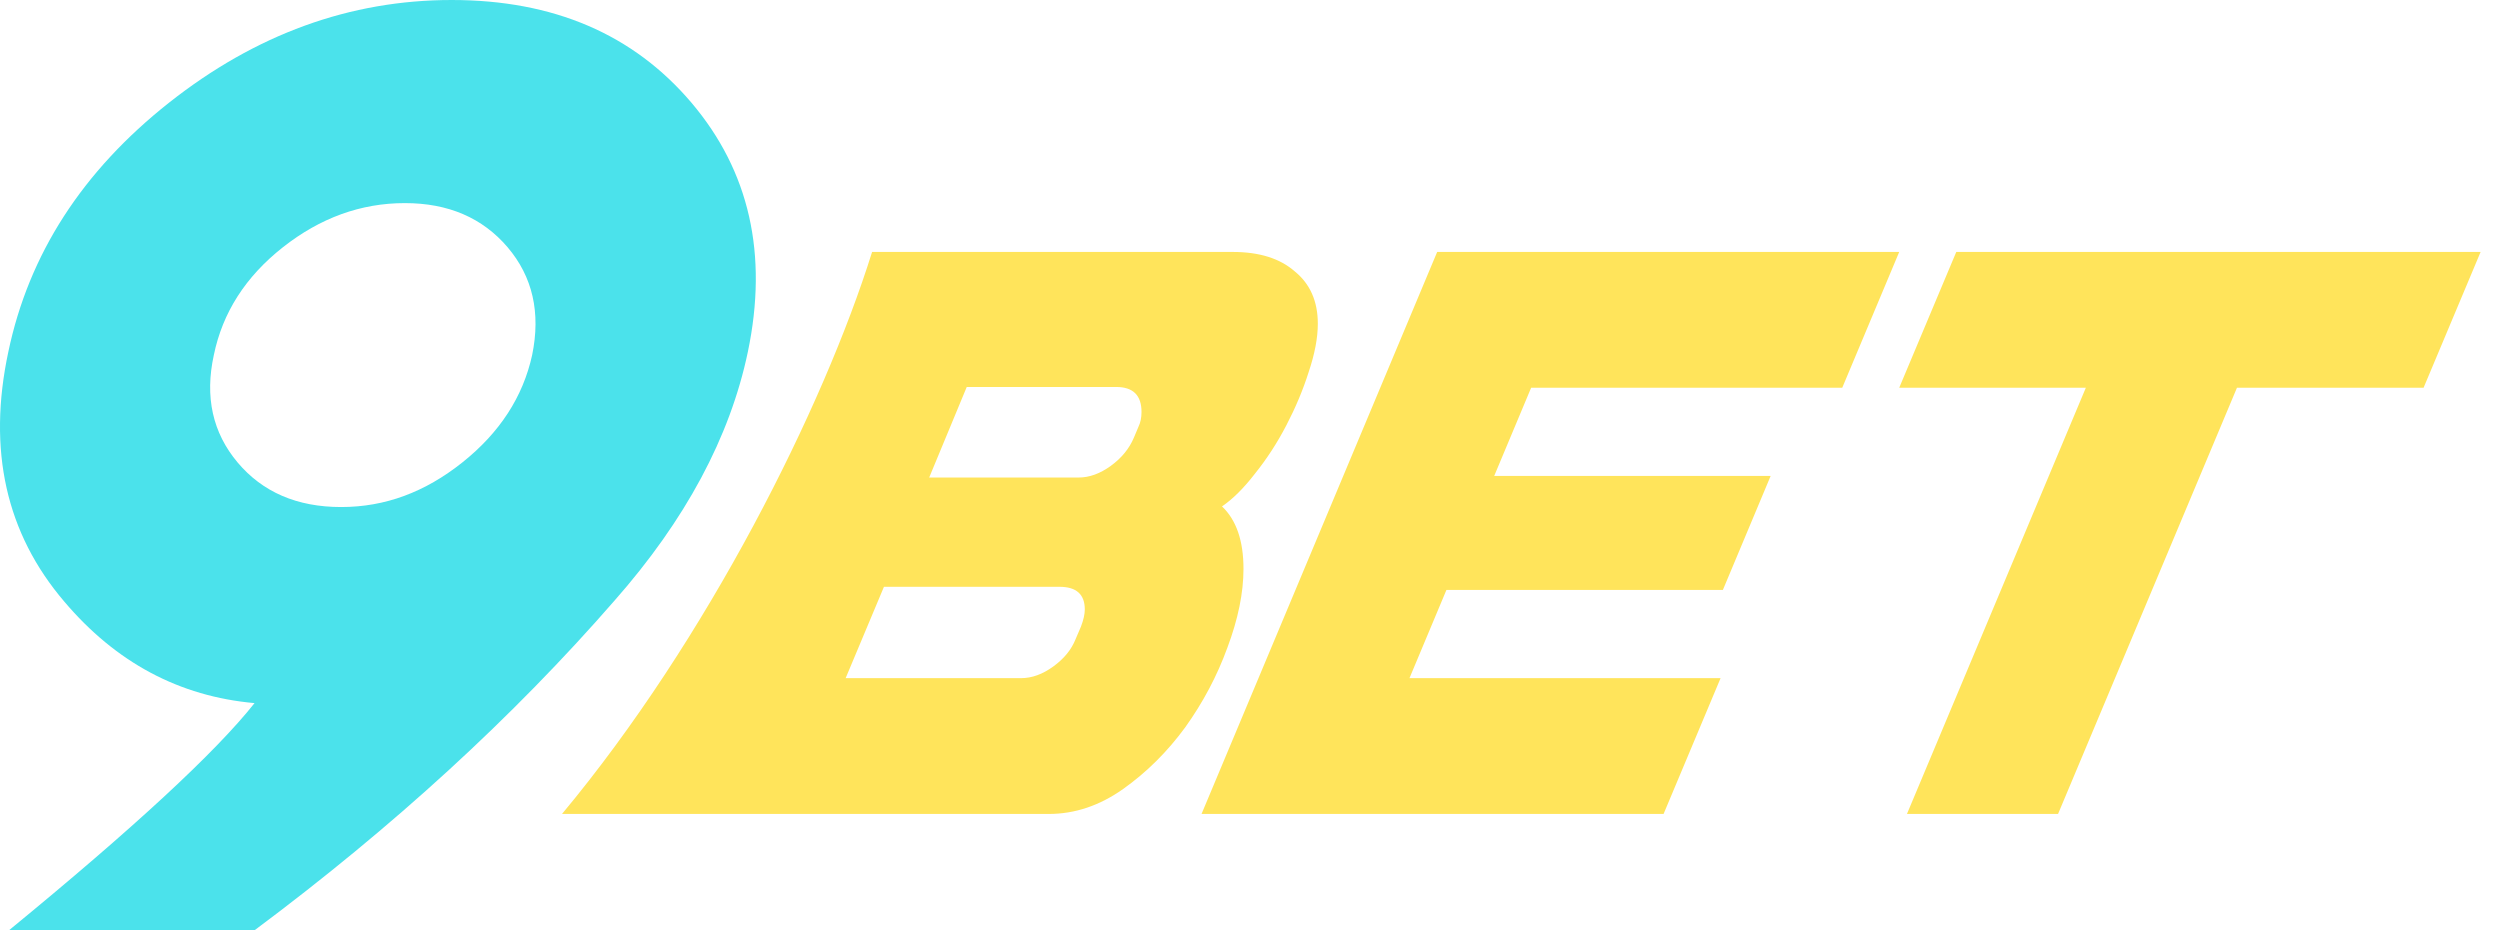
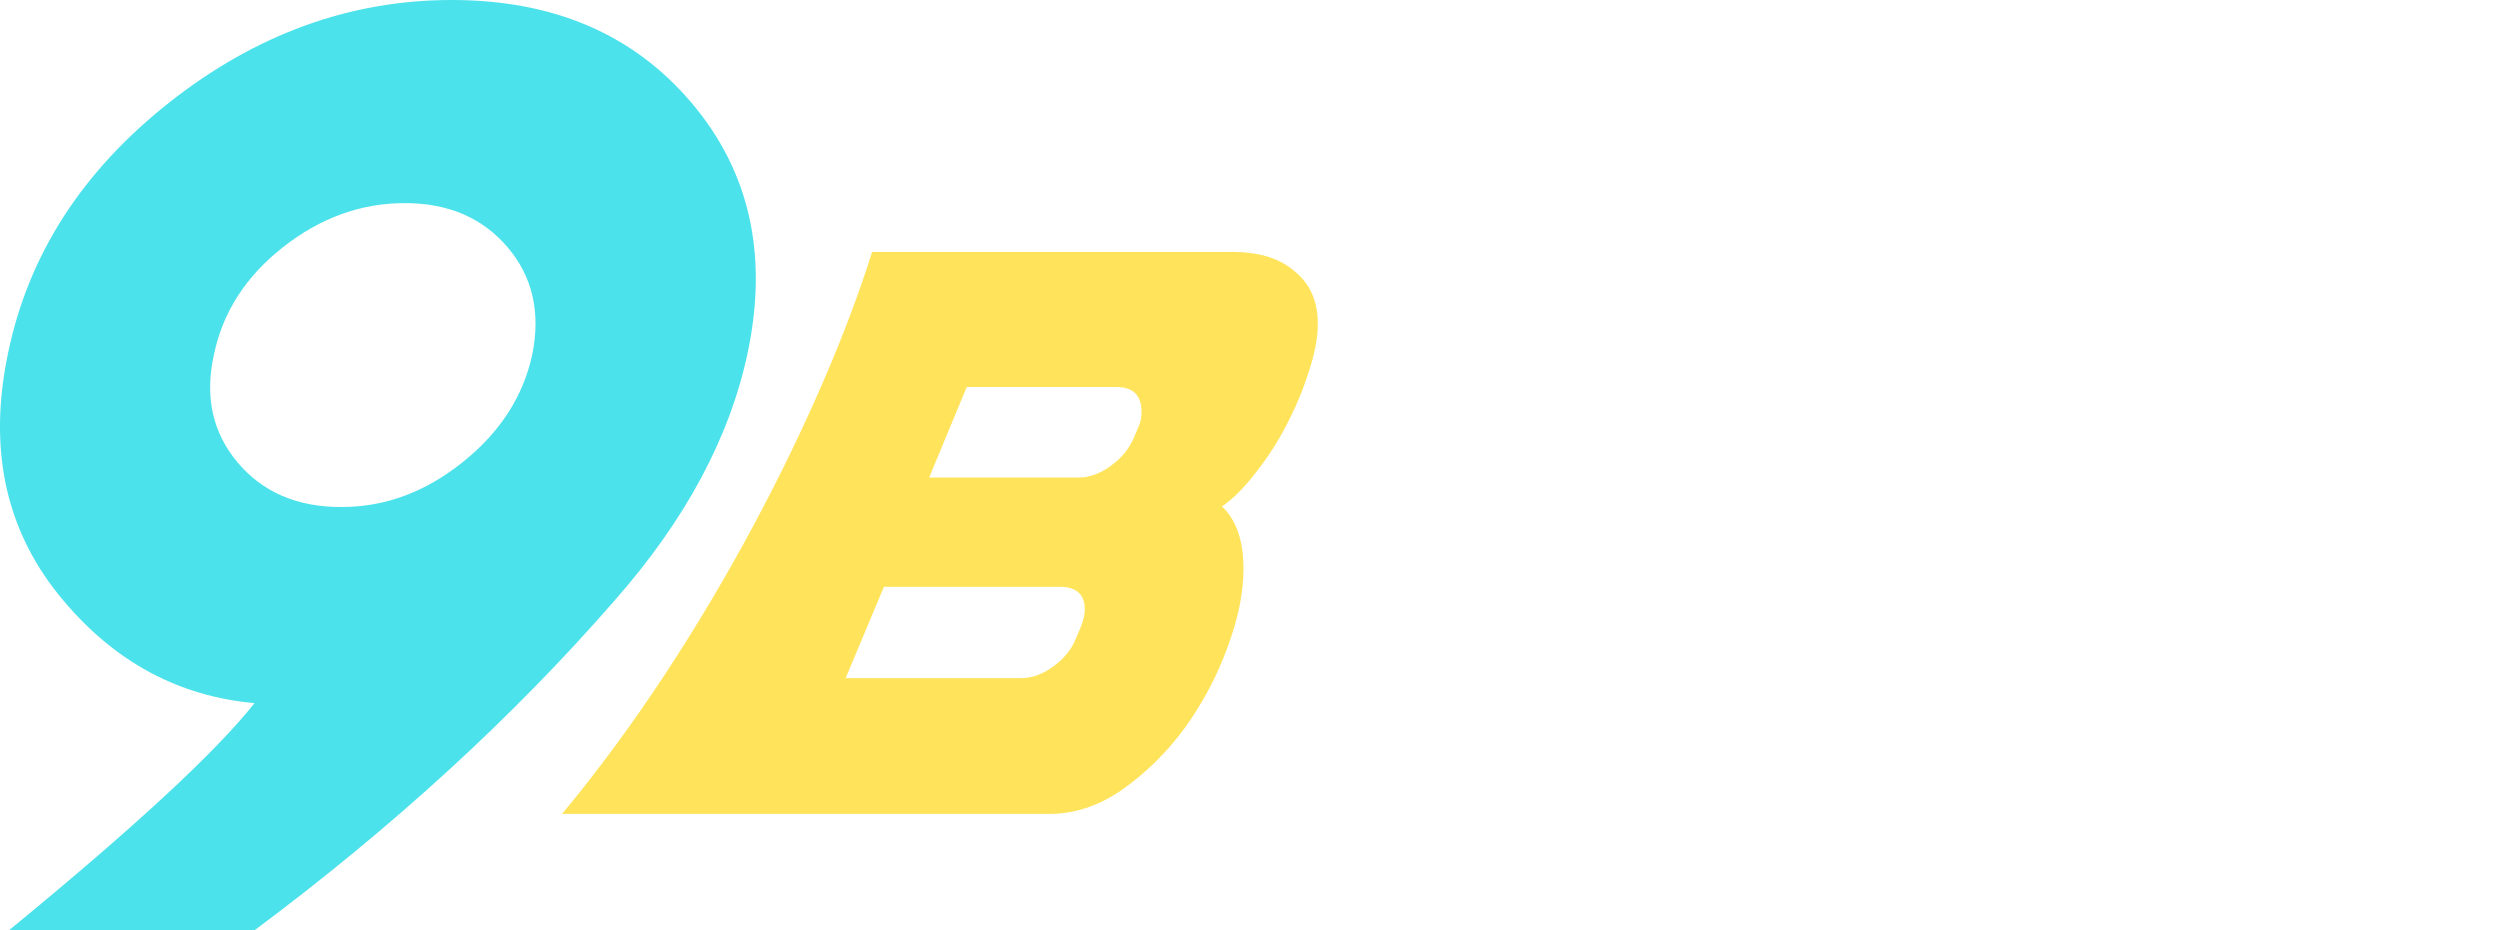
<svg xmlns="http://www.w3.org/2000/svg" width="86" height="32" viewBox="0 0 86 32" fill="none">
  <path fill-rule="evenodd" clip-rule="evenodd" d="M19.333 28H36.078C36.974 28 37.827 27.714 38.636 27.141C39.444 26.568 40.156 25.861 40.772 25.02C41.387 24.16 41.87 23.247 42.222 22.28C42.591 21.296 42.776 20.392 42.776 19.569C42.776 18.602 42.529 17.886 42.037 17.42C42.406 17.17 42.784 16.794 43.171 16.293C43.575 15.791 43.936 15.236 44.252 14.628C44.569 14.019 44.824 13.411 45.017 12.802C45.228 12.175 45.333 11.62 45.333 11.137C45.333 10.367 45.07 9.768 44.542 9.338C44.032 8.89 43.321 8.667 42.406 8.667H30C28.333 14 24.333 22 19.333 28ZM35.129 23.328H29.09L30.408 20.186H36.447C37.027 20.186 37.317 20.446 37.317 20.965C37.317 21.126 37.273 21.323 37.185 21.555L37.001 21.985C36.86 22.343 36.605 22.657 36.236 22.925C35.867 23.194 35.498 23.328 35.129 23.328ZM37.106 16.427H31.964L33.256 13.312H38.398C38.978 13.312 39.268 13.598 39.268 14.171C39.268 14.368 39.233 14.538 39.163 14.681L39.005 15.057C38.846 15.433 38.583 15.755 38.214 16.024C37.844 16.293 37.475 16.427 37.106 16.427Z" fill="#FFE45B" />
-   <path d="M59.188 23.328L57.227 28H41.333L49.439 8.667H65.333L63.373 13.339H52.671L51.4 16.373H60.91L59.267 20.294H49.757L48.486 23.328H59.188Z" fill="#FFE45B" />
-   <path d="M65.599 28L71.753 13.339H65.333L67.296 8.667H85.333L83.371 13.339H76.951L70.797 28H65.599Z" fill="#FFE45B" />
  <path d="M8.756 24.187C6.169 23.956 3.988 22.792 2.212 20.695C0.207 18.347 -0.435 15.485 0.286 12.106C0.989 8.746 2.834 5.888 5.815 3.532C8.795 1.179 12.037 0 15.539 0C19.04 0 21.787 1.179 23.785 3.532C25.782 5.888 26.428 8.746 25.726 12.106C25.11 15.04 23.579 17.893 21.134 20.667C17.651 24.666 13.526 28.445 8.758 32H0.311C4.603 28.48 7.419 25.877 8.756 24.187ZM13.927 6.987C12.413 6.987 11.016 7.494 9.731 8.506C8.446 9.519 7.656 10.755 7.356 12.213C7.04 13.653 7.313 14.884 8.173 15.908C9.034 16.931 10.222 17.442 11.735 17.442C13.249 17.442 14.62 16.931 15.905 15.908C17.188 14.886 17.99 13.655 18.306 12.213C18.606 10.755 18.323 9.519 17.462 8.506C16.599 7.494 15.422 6.987 13.927 6.987Z" fill="#4BE2EB" />
</svg>